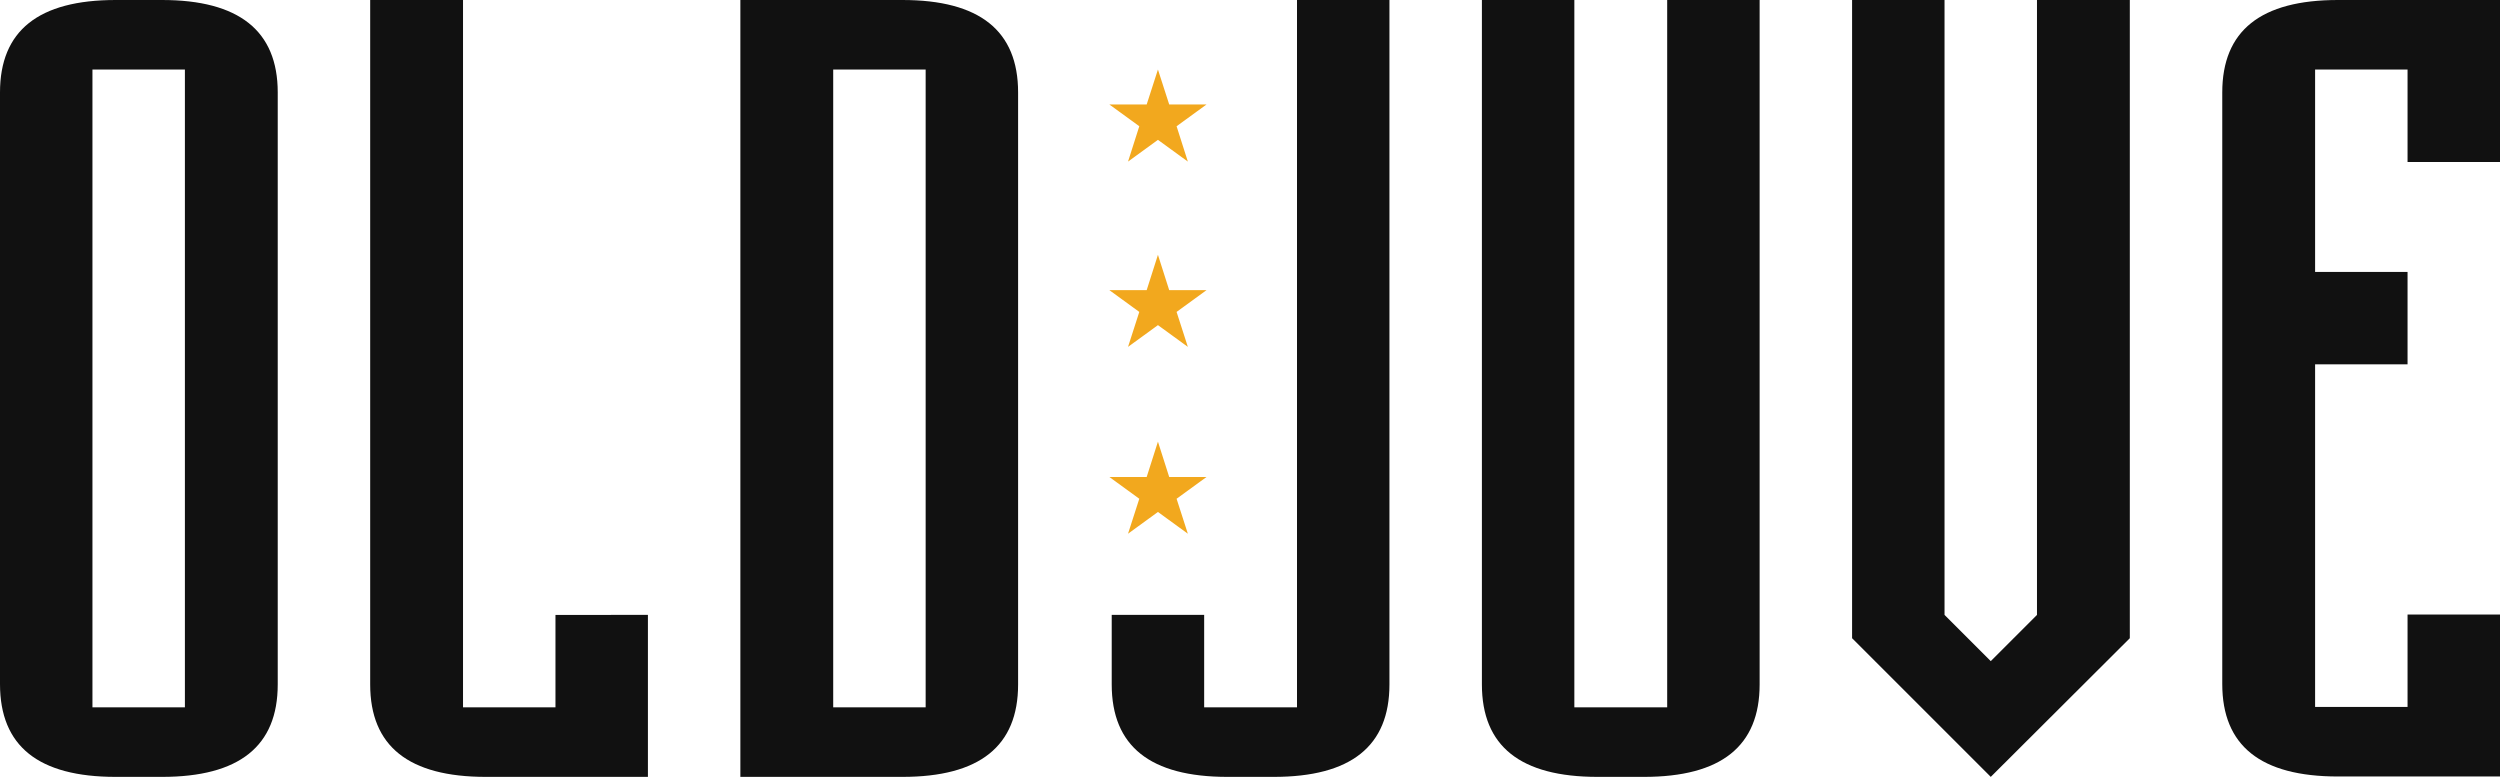
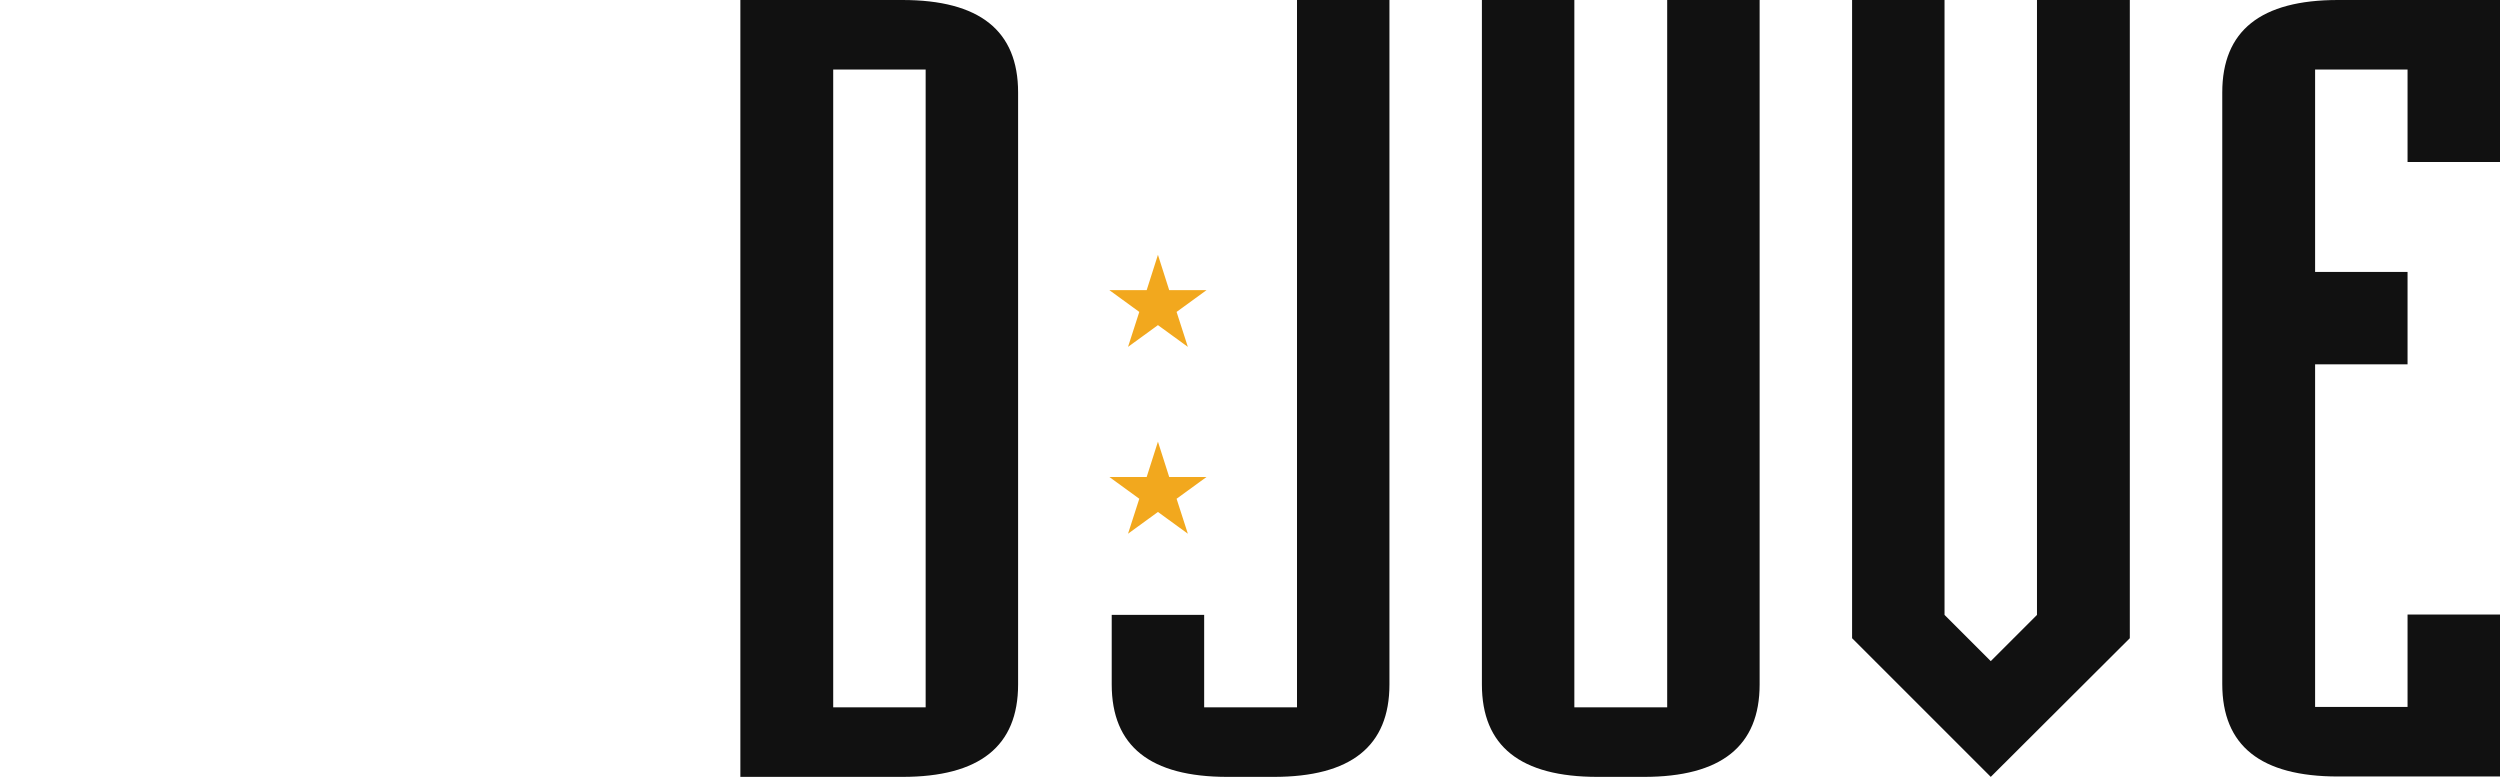
<svg xmlns="http://www.w3.org/2000/svg" version="1.1" x="0px" y="0px" viewBox="0 0 643.6 200" style="enable-background:new 0 0 643.6 200;" xml:space="preserve">
  <style type="text/css">
	.st0{display:none;}
	.st1{display:inline;fill:#808285;}
	.st2{display:inline;fill:#222222;}
	.st3{display:inline;fill:#F2A81E;}
	.st4{display:inline;fill:#414042;}
	.st5{display:inline;fill:#FFFFFF;}
	.st6{display:inline;}
	.st7{fill:#FFFFFF;}
	.st8{fill:#F2A81E;}
	.st9{display:inline;fill:#B37D12;}
	.st10{display:inline;opacity:0.2;}
	.st11{fill:#222222;}
	.st12{display:inline;fill:#555555;}
	.st13{fill:#1B1B1B;}
	.st14{display:inline;fill:#CCCCCC;}
	.st15{fill:#111111;}
	.st16{fill:#555555;}
	.st17{fill:#CCCCCC;}
	.st18{fill:#B37D12;}
</style>
  <g id="Template">
</g>
  <g id="Layer_2" class="st0">
</g>
  <g id="Layer_3" class="st0">
</g>
  <g id="Layer_4">
-     <polygon class="st8" points="298.1,17.9 295.2,26.9 285.6,26.9 293.3,32.5 290.4,41.6 298.1,36 305.8,41.6 302.9,32.5 310.6,26.9    301,26.9  " />
    <polygon class="st8" points="298.1,65.6 295.2,74.7 285.6,74.7 293.3,80.3 290.4,89.3 298.1,83.7 305.8,89.3 302.9,80.3    310.6,74.7 301,74.7  " />
    <polygon class="st8" points="301,122.8 298.1,113.7 295.2,122.8 285.6,122.8 293.3,128.4 290.4,137.4 298.1,131.8 305.8,137.4    302.9,128.4 310.6,122.8  " />
-     <path class="st15" d="M41.7,0H29.8C9.9,0,0,7.9,0,23.8v152.3C0,192.1,9.9,200,29.8,200h11.9c19.9,0,29.8-7.9,29.8-23.8V23.8   C71.5,7.9,61.5,0,41.7,0z M47.7,182.1H23.8V17.9h23.8V182.1z" />
-     <path class="st15" d="M143,182.1h-23.8V0H95.3v176.2c0,15.9,9.9,23.8,29.8,23.8h41.7v-41.7H143V182.1z" />
    <path class="st15" d="M232.3,0h-41.7v200h41.7c19.9,0,29.8-7.9,29.8-23.8V23.8C262.1,7.9,252.2,0,232.3,0z M238.3,182.1h-23.8V17.9   h23.8V182.1z" />
    <path class="st15" d="M333.8,182.1H310v-23.8h-23.8v17.9c0,15.9,9.9,23.8,29.8,23.8h11.9c19.9,0,29.8-7.9,29.8-23.8V0h-23.8V182.1z   " />
    <path class="st15" d="M429.1,182.1h-23.8V0h-23.8v176.2c0,15.9,9.9,23.8,29.8,23.8h11.9c19.9,0,29.8-7.9,29.8-23.8V0h-23.8V182.1z" />
    <path class="st15" d="M643.6,41.7V0h-41.7c-19.9,0-29.8,7.9-29.8,23.8V70v23.8v82.3c0,15.9,9.9,23.8,29.8,23.8h41.7v-41.7h-23.8   v23.8h-23.8V93.8h23.8V70h-23.8V17.9h23.8v23.8H643.6z" />
    <polygon class="st15" points="524.4,0 524.4,158.3 512.5,170.2 500.6,158.3 500.6,0 476.8,0 476.8,164.3 512.5,200 548.3,164.3    548.3,0  " />
  </g>
</svg>